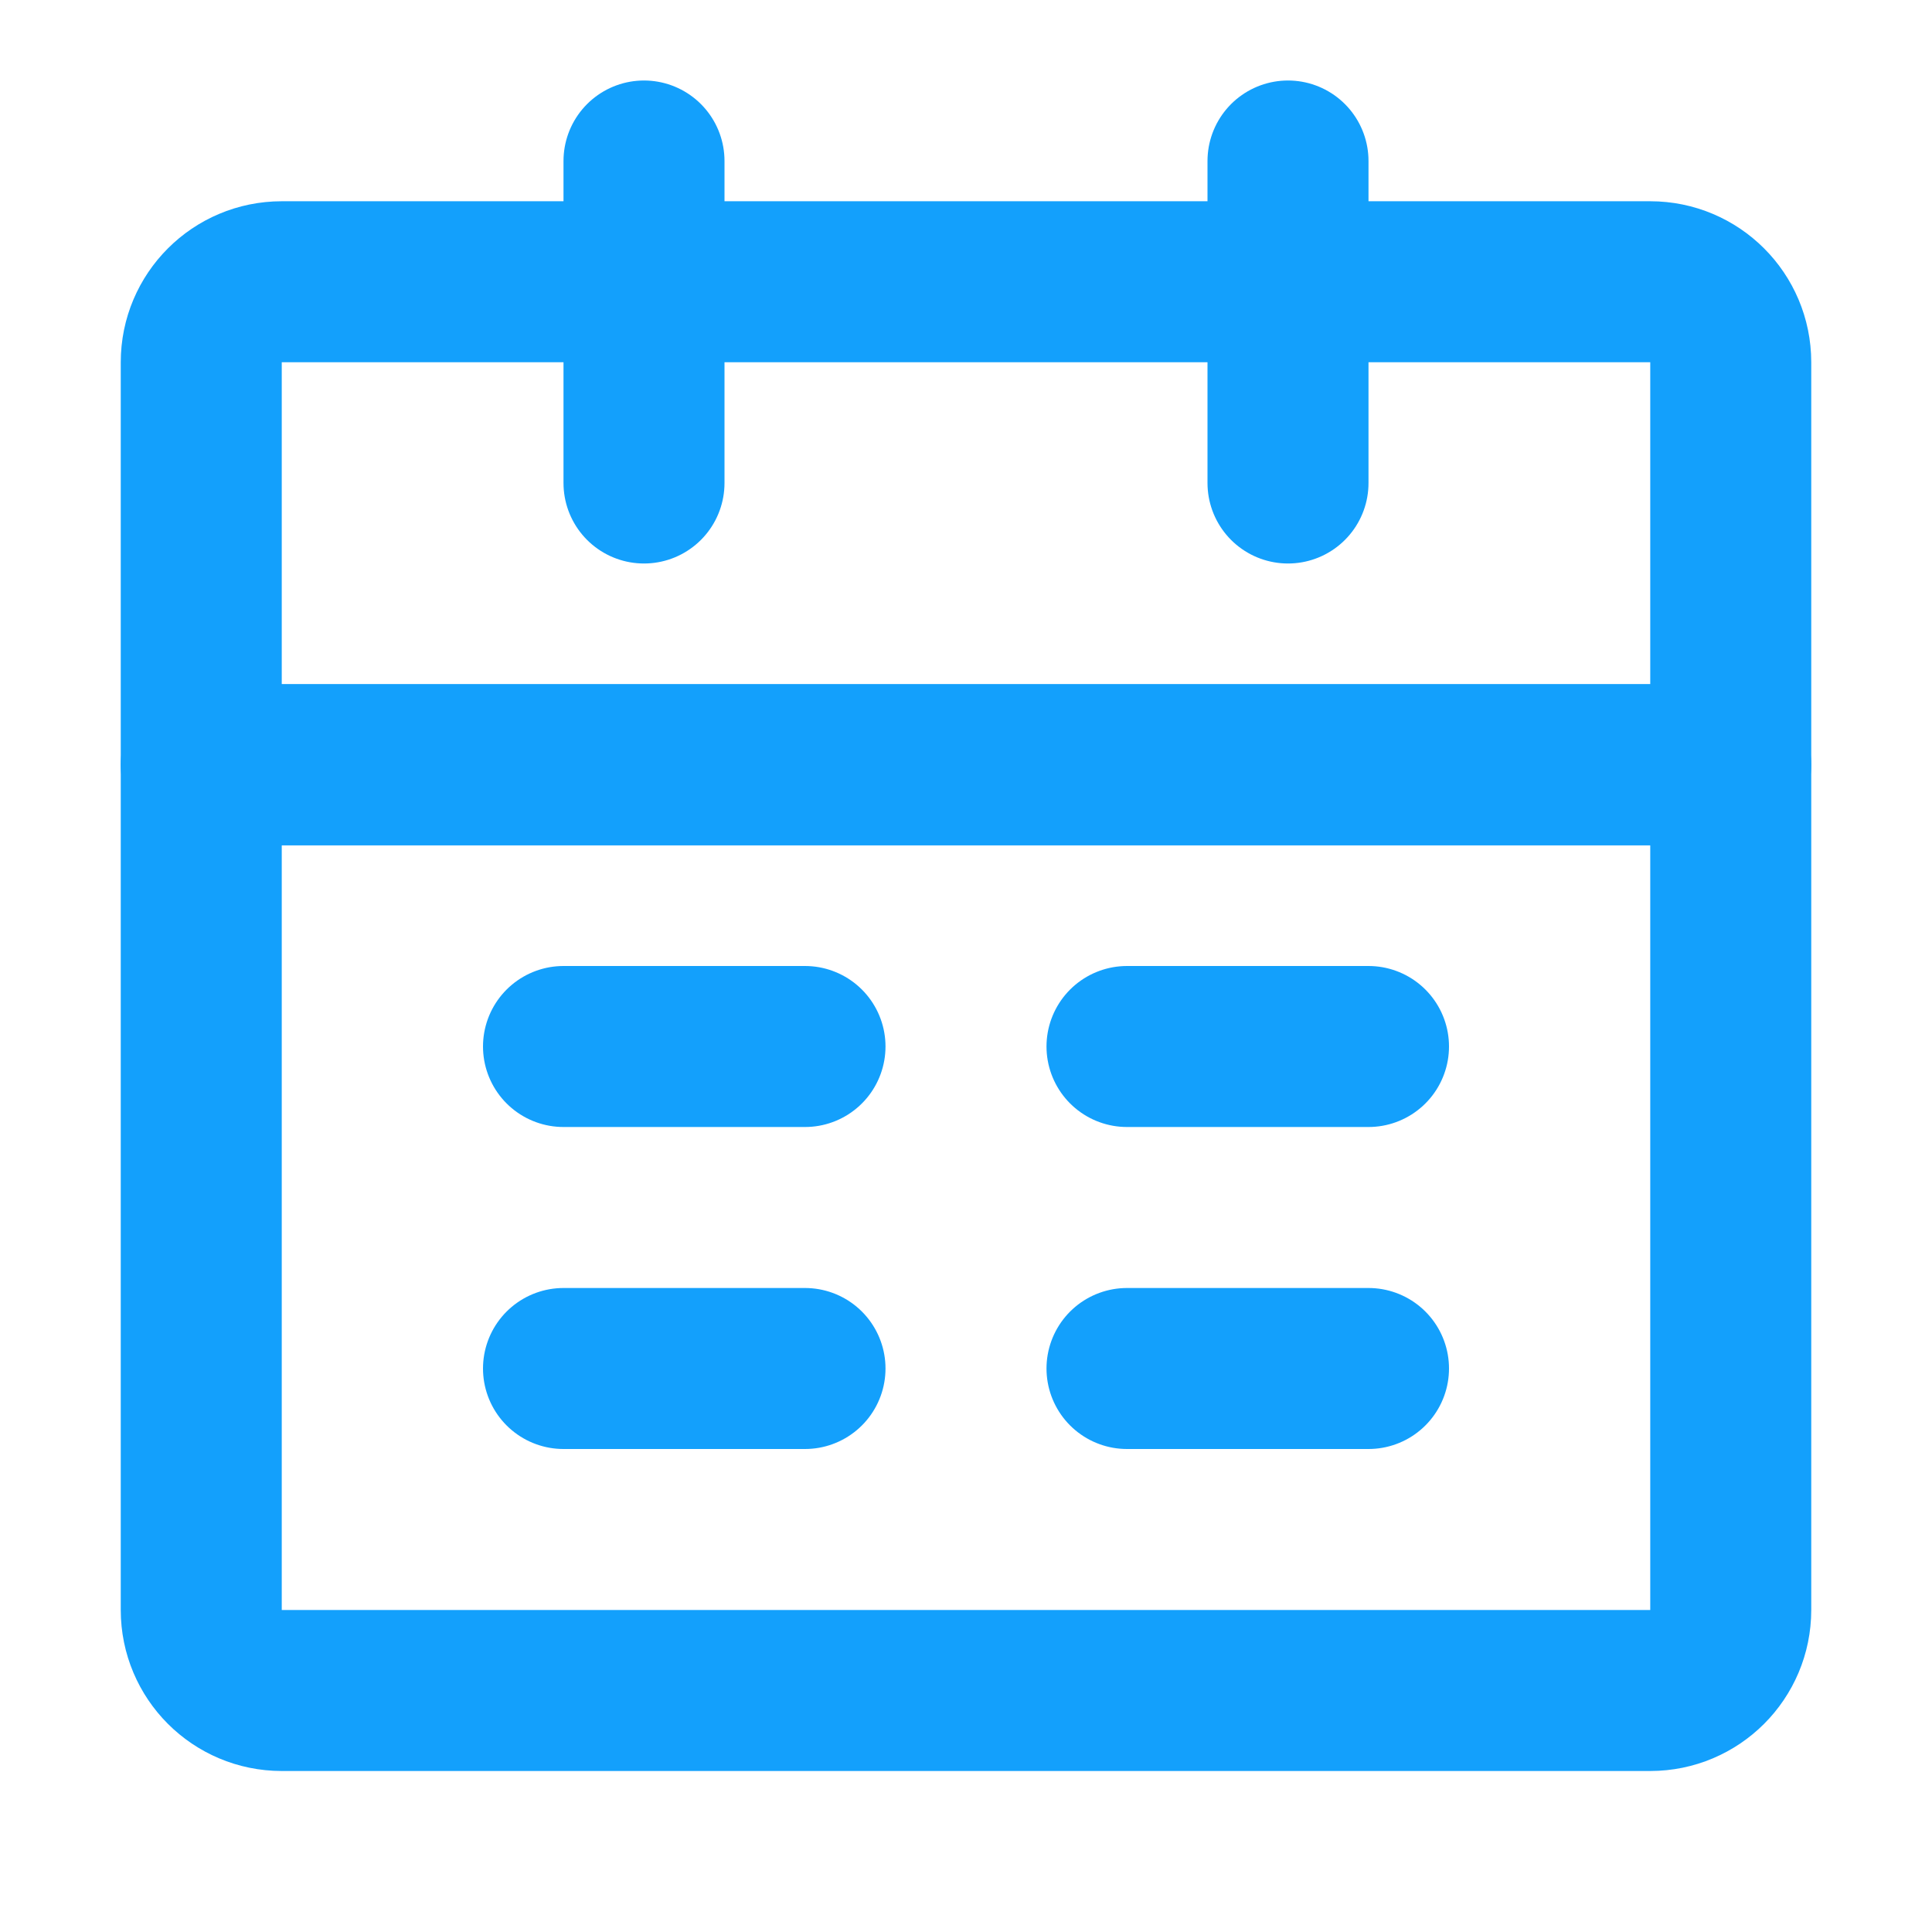
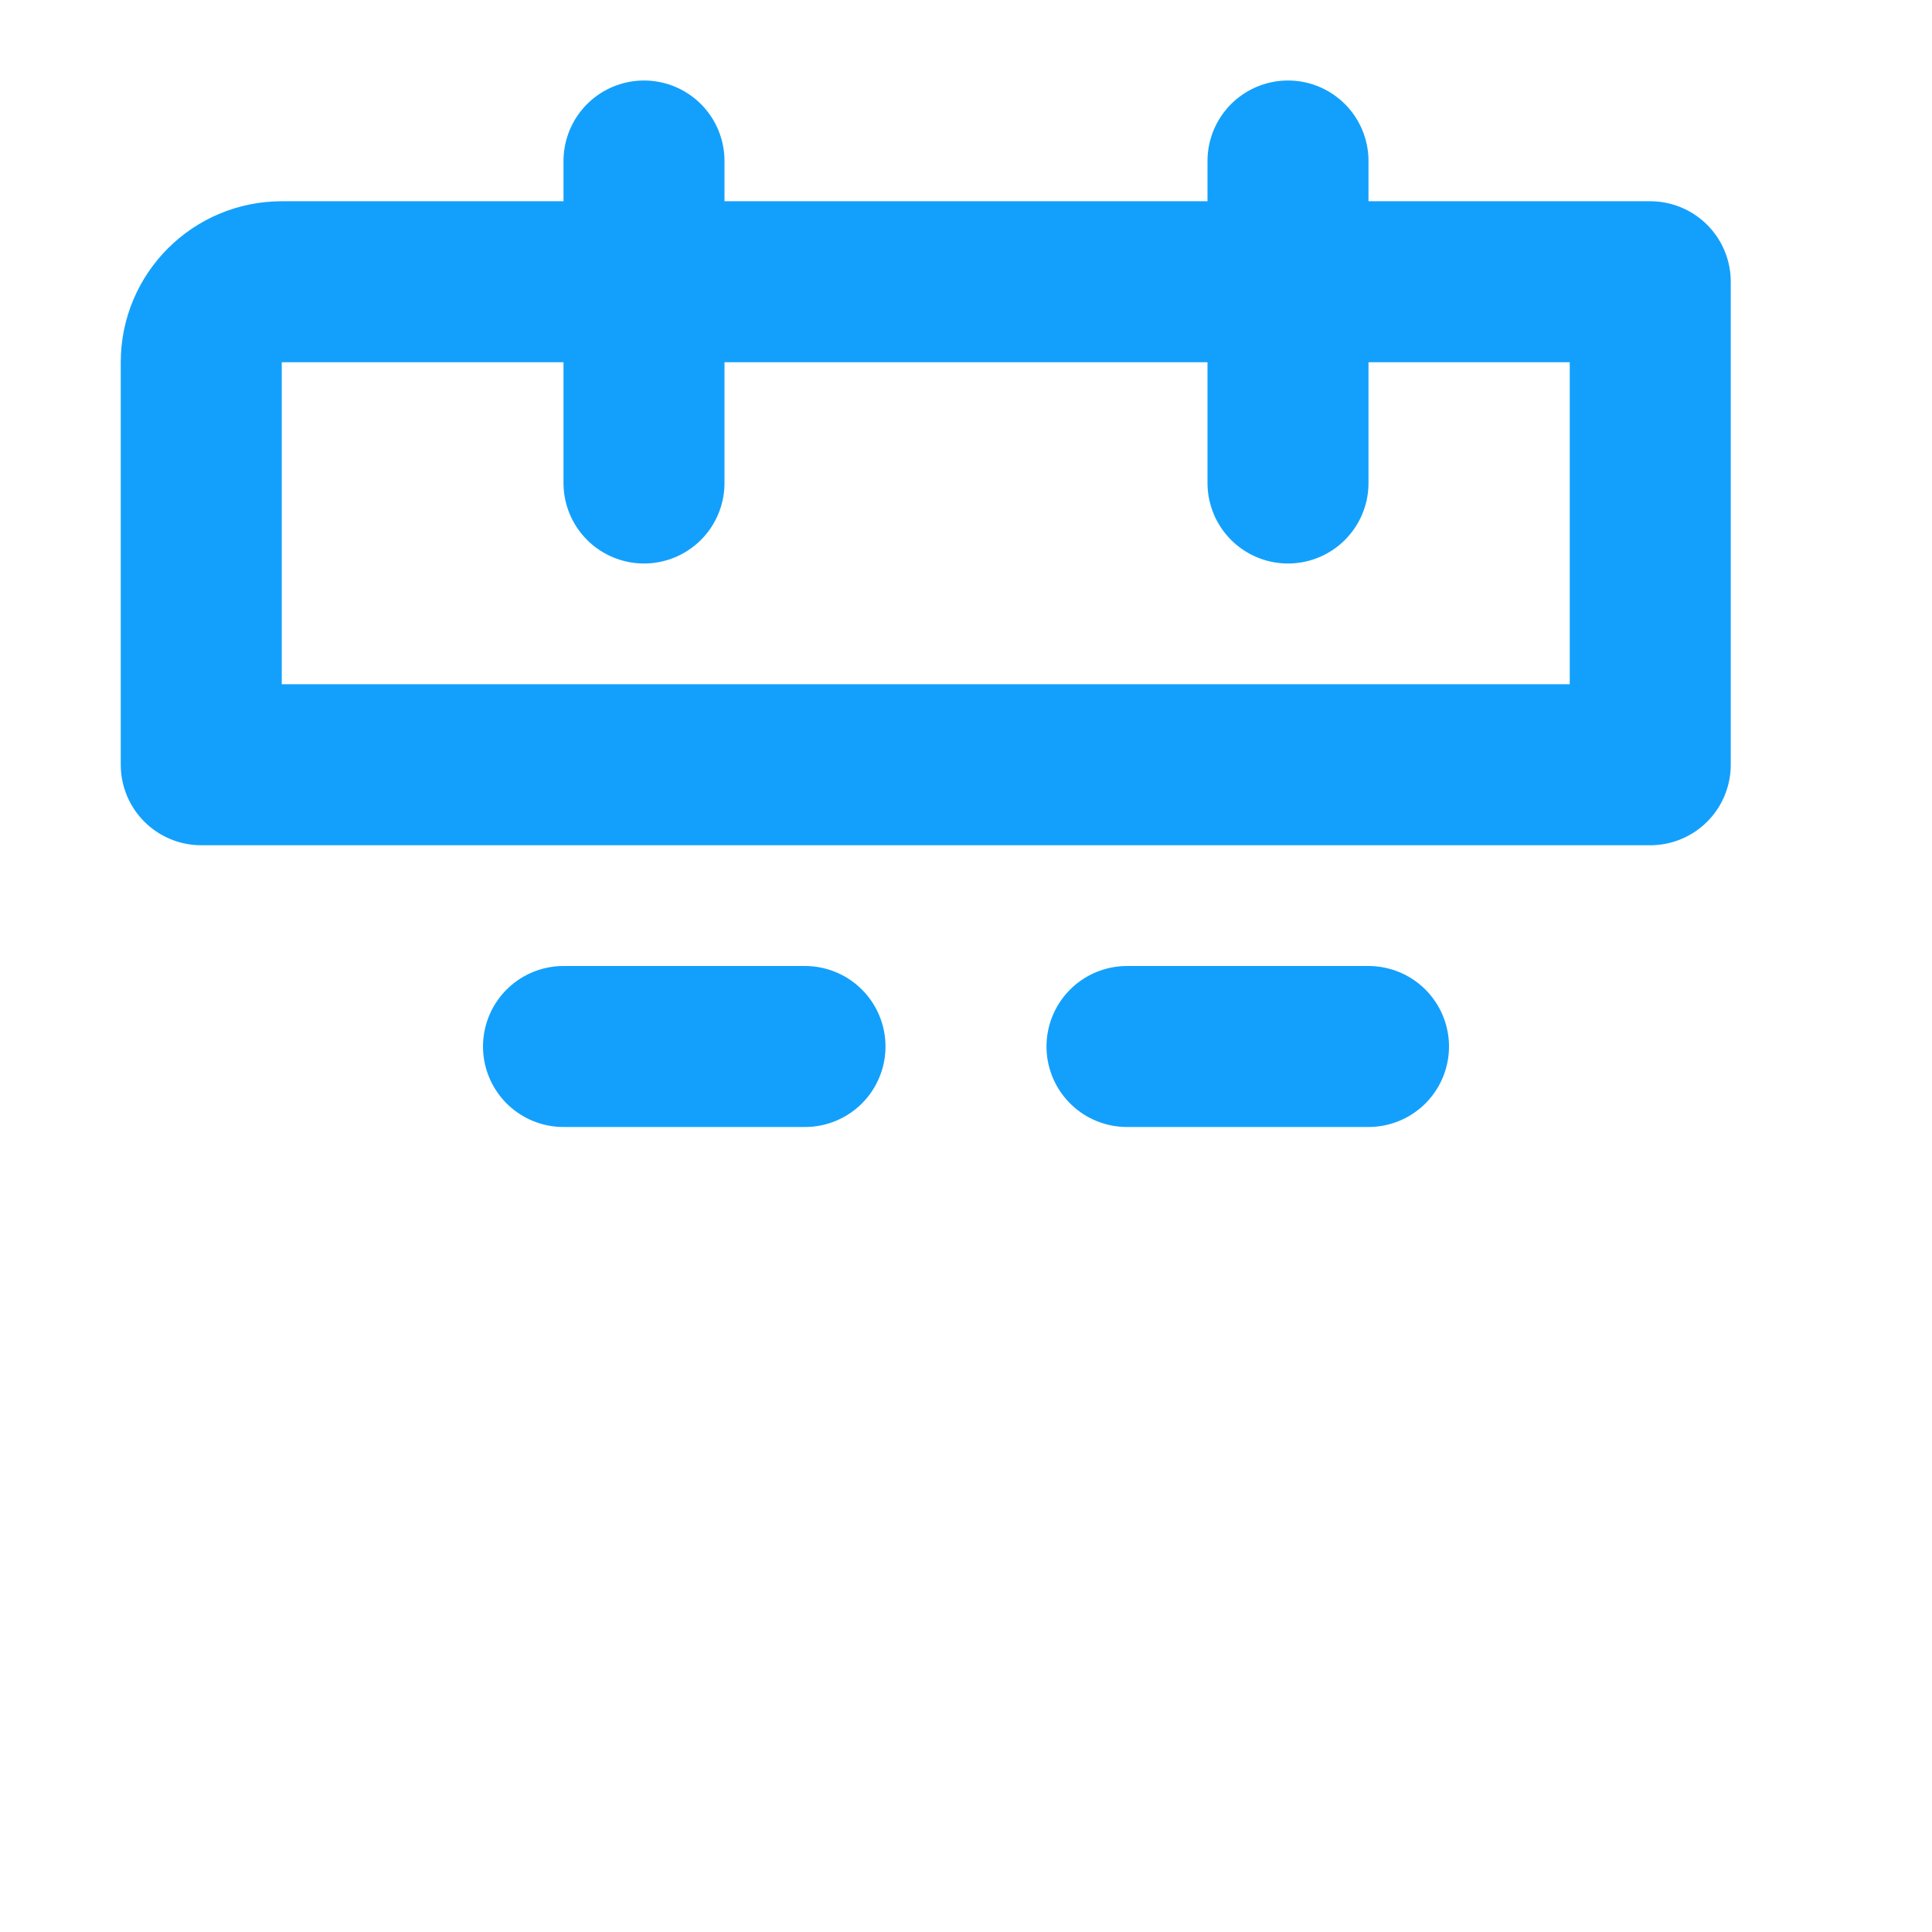
<svg xmlns="http://www.w3.org/2000/svg" width="48" height="48" viewBox="0 0 48 48" fill="none">
-   <path d="M5 19H43V40C43 41.105 42.105 42 41 42H7C5.895 42 5 41.105 5 40V19Z" stroke="#13A0FC" stroke-width="4" stroke-linejoin="round" />
-   <path d="M5 9C5 7.895 5.895 7 7 7H41C42.105 7 43 7.895 43 9V19H5V9Z" stroke="#13A0FC" stroke-width="4" stroke-linejoin="round" />
+   <path d="M5 9C5 7.895 5.895 7 7 7H41V19H5V9Z" stroke="#13A0FC" stroke-width="4" stroke-linejoin="round" />
  <path d="M16 4V12" stroke="#13A0FC" stroke-width="4" stroke-linecap="round" stroke-linejoin="round" />
  <path d="M32 4V12" stroke="#13A0FC" stroke-width="4" stroke-linecap="round" stroke-linejoin="round" />
-   <path d="M28 34H34" stroke="#13A0FC" stroke-width="4" stroke-linecap="round" stroke-linejoin="round" />
-   <path d="M14 34H20" stroke="#13A0FC" stroke-width="4" stroke-linecap="round" stroke-linejoin="round" />
  <path d="M28 26H34" stroke="#13A0FC" stroke-width="4" stroke-linecap="round" stroke-linejoin="round" />
  <path d="M14 26H20" stroke="#13A0FC" stroke-width="4" stroke-linecap="round" stroke-linejoin="round" />
</svg>